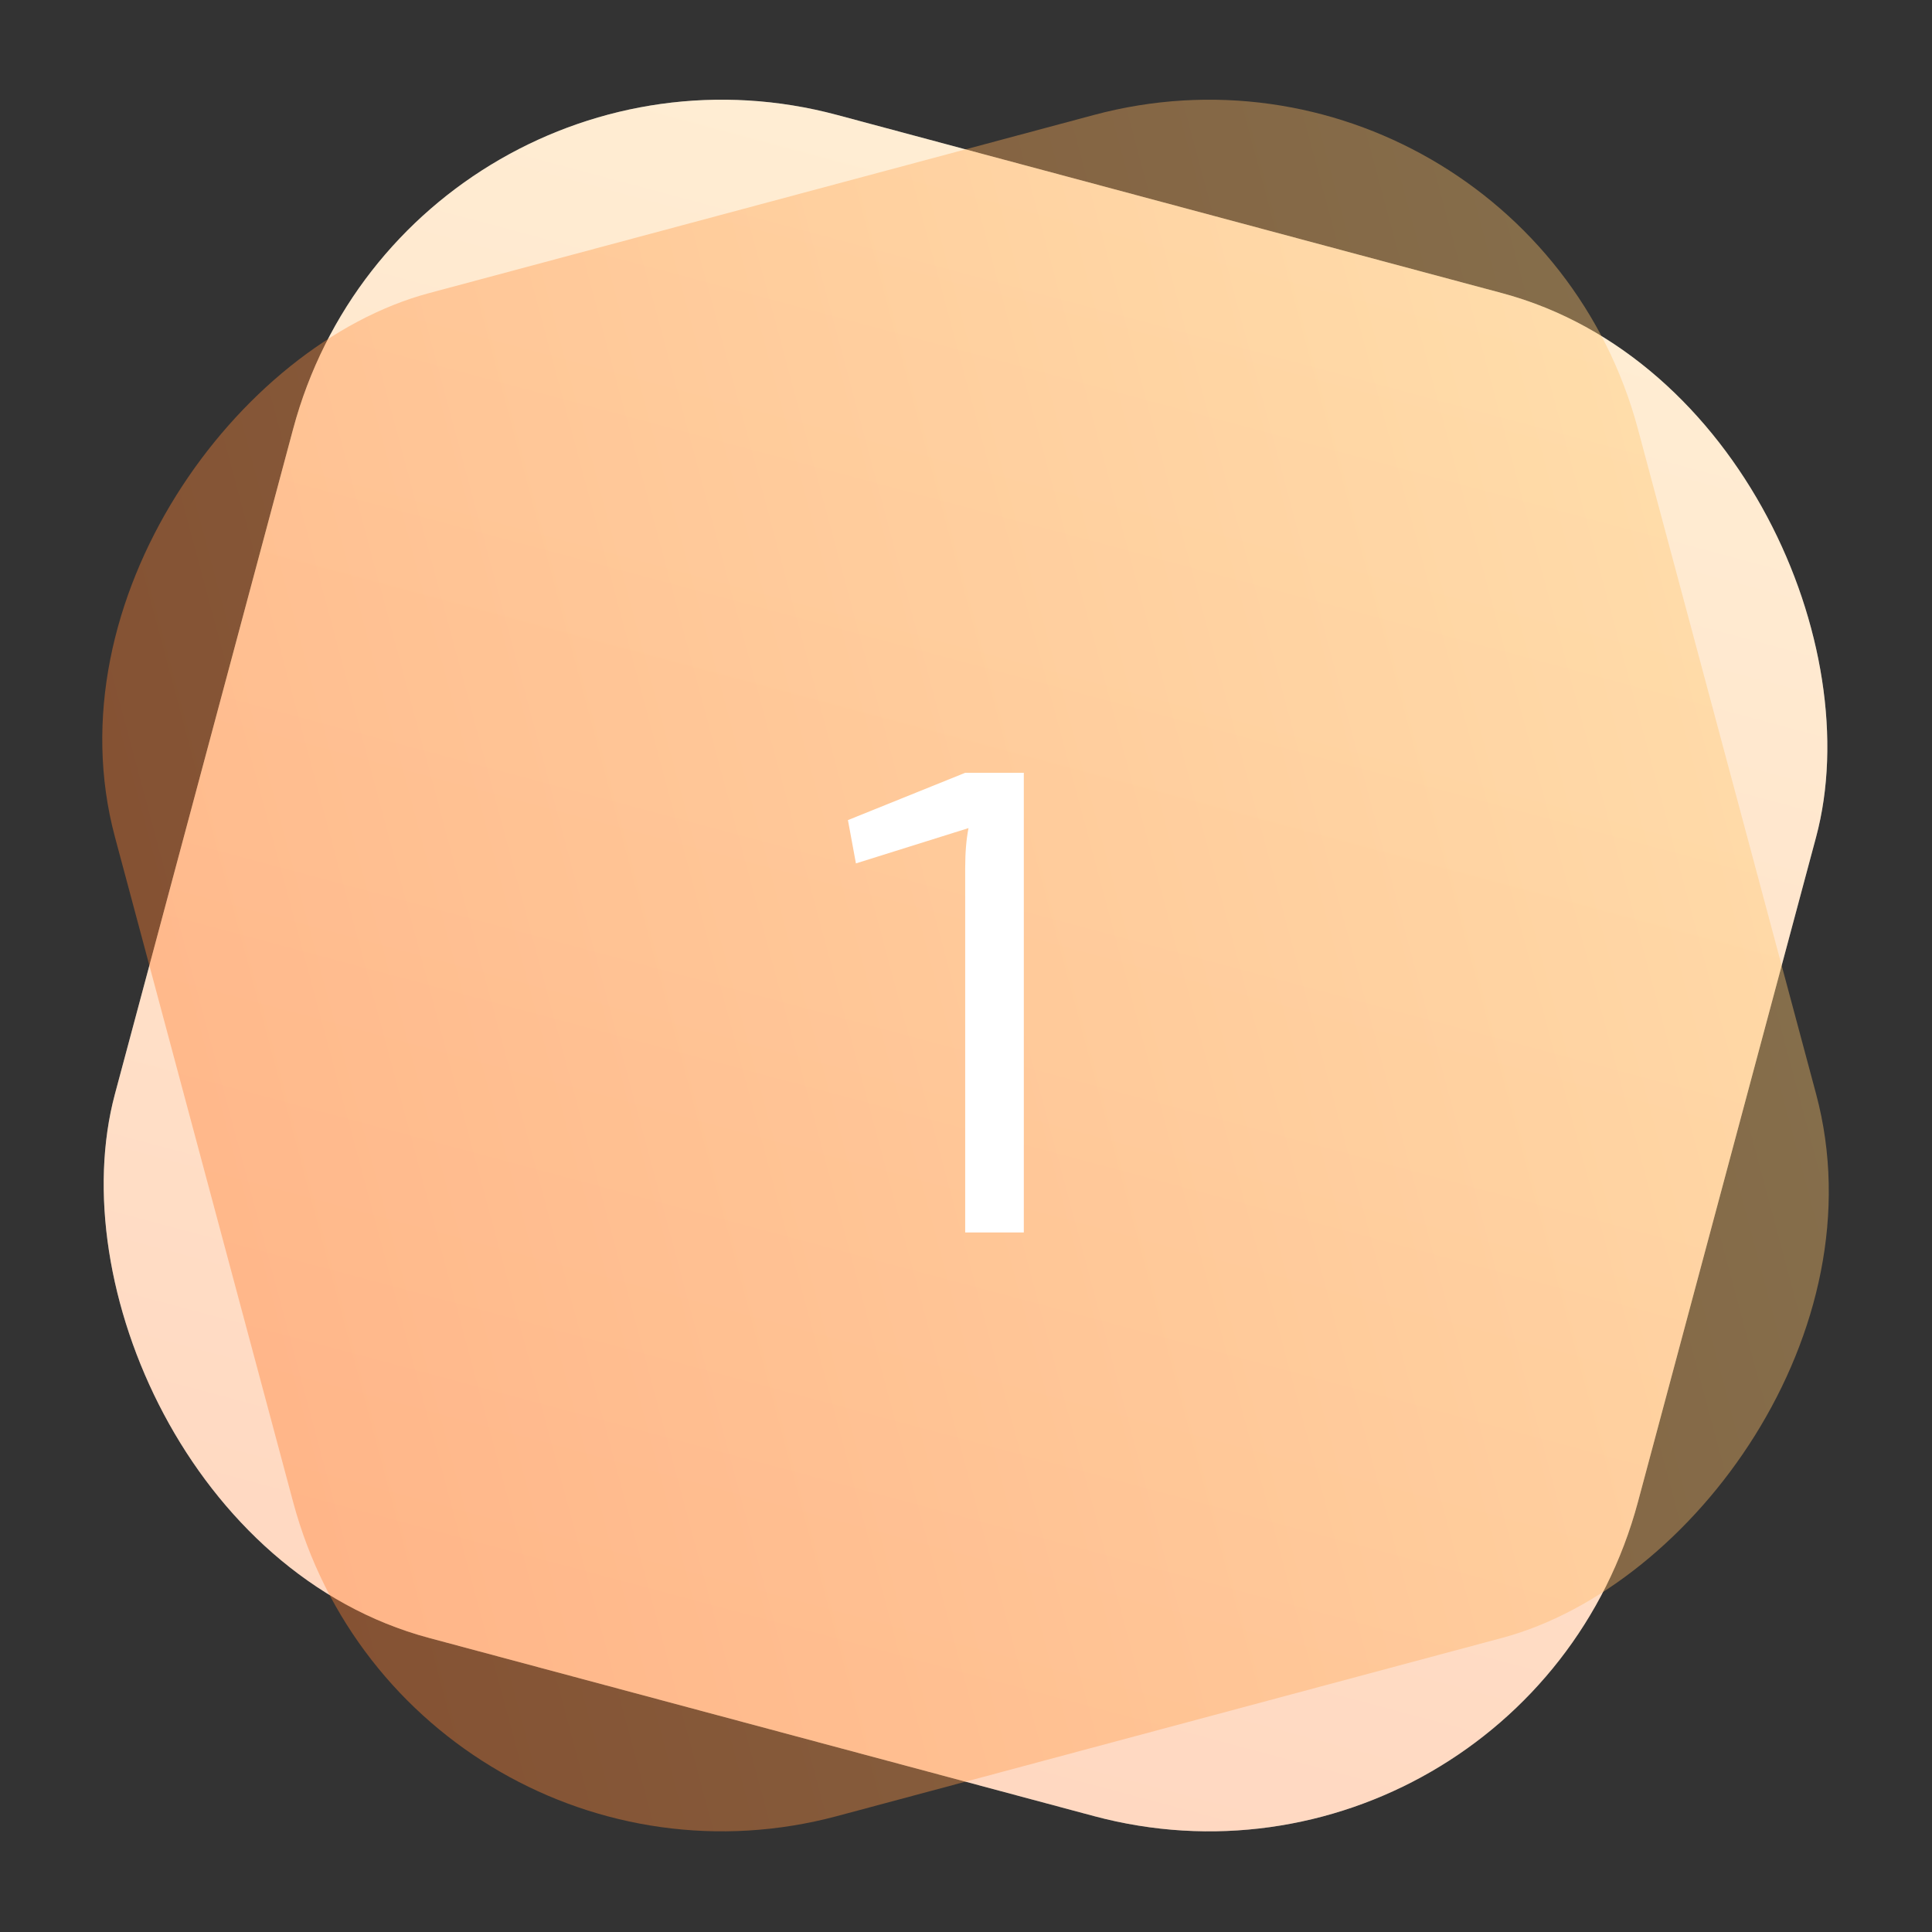
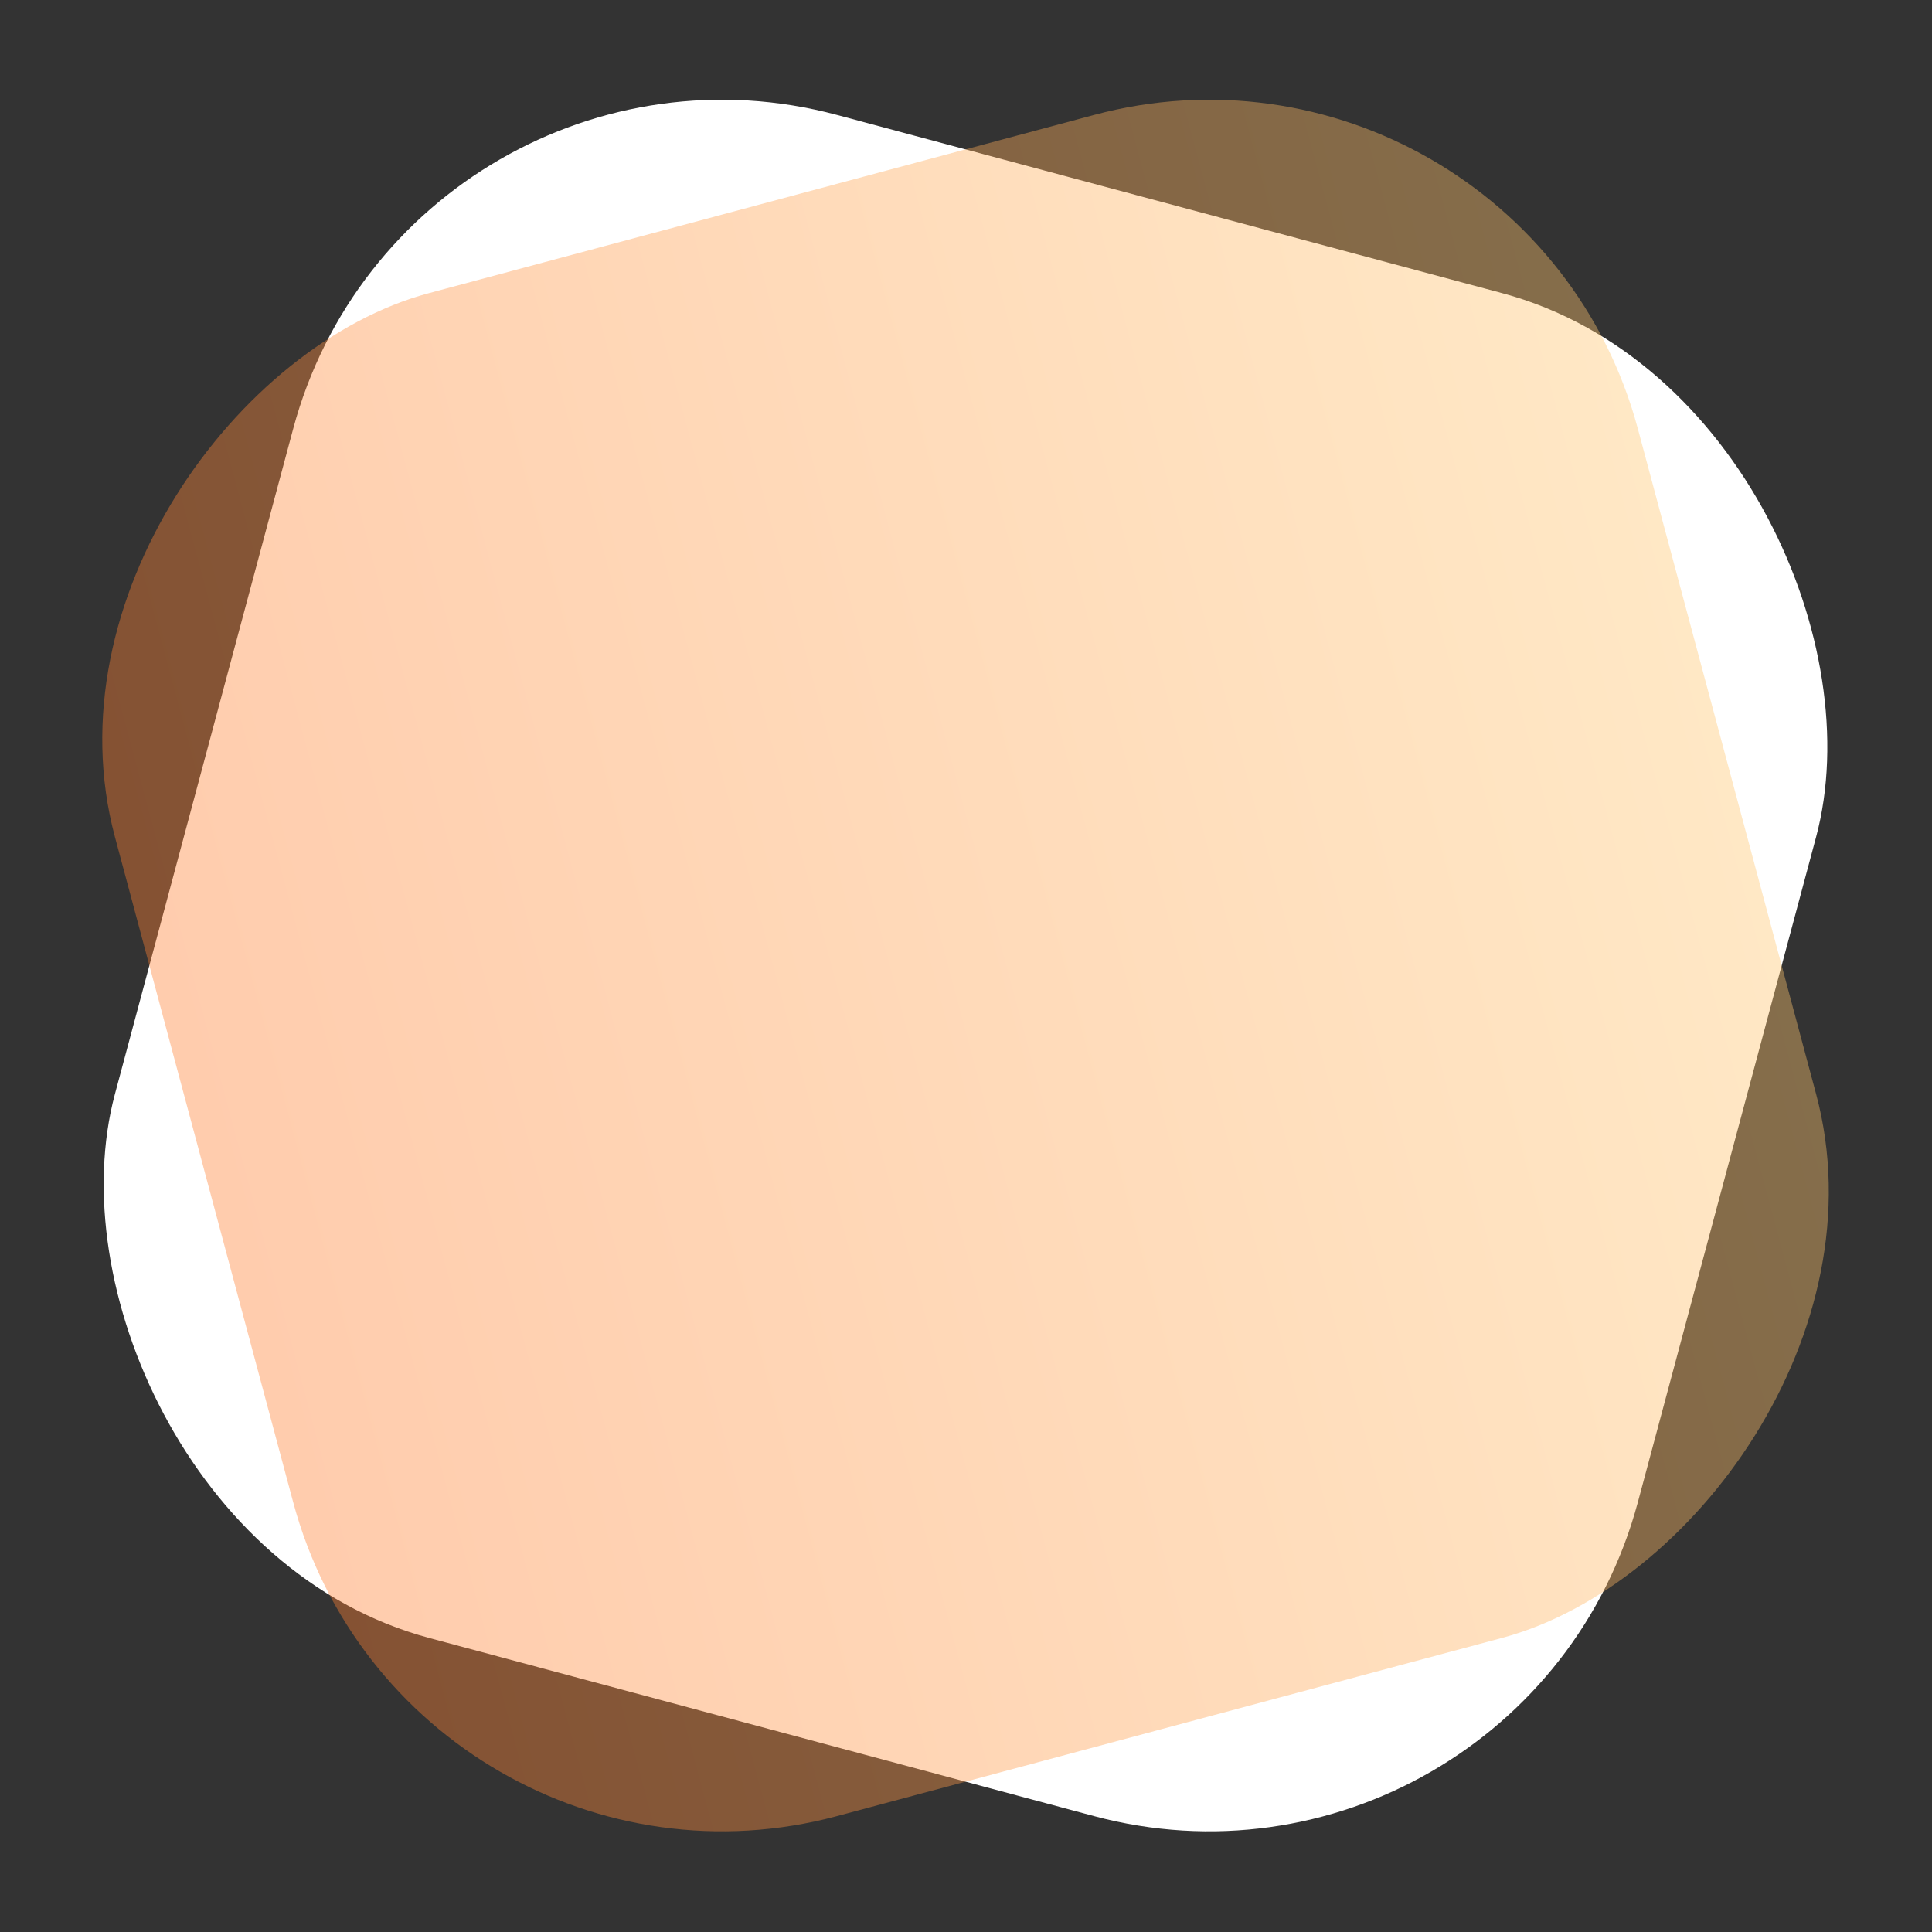
<svg xmlns="http://www.w3.org/2000/svg" width="174" height="174" viewBox="0 0 174 174" fill="none">
  <rect x="0" y="0" width="174" height="174" fill="#333333" stroke="none" />
  <rect x="36.752" width="142" height="142" rx="40" transform="rotate(15 36.752 0)" fill="white" />
-   <rect x="36.752" width="142" height="142" rx="40" transform="rotate(15 36.752 0)" fill="url(#paint0_linear)" fill-opacity="0.3" />
  <rect x="137.162" width="142" height="142" rx="40" transform="rotate(75 137.162 0)" fill="url(#paint1_linear)" fill-opacity="0.4" />
-   <path d="M92.207 111H86.927V78.18C86.927 76.78 87.027 75.58 87.227 74.58L77.087 77.76L76.367 73.86L86.927 69.6H92.207V111Z" fill="white" />
  <defs>
    <linearGradient id="paint0_linear" x1="107.752" y1="0" x2="107.752" y2="142" gradientUnits="userSpaceOnUse">
      <stop stop-color="#FFC56E" />
      <stop offset="1" stop-color="#FF7F32" />
    </linearGradient>
    <linearGradient id="paint1_linear" x1="208.162" y1="0" x2="208.162" y2="142" gradientUnits="userSpaceOnUse">
      <stop stop-color="#FFC56E" />
      <stop offset="1" stop-color="#FF7F32" />
    </linearGradient>
  </defs>
</svg>